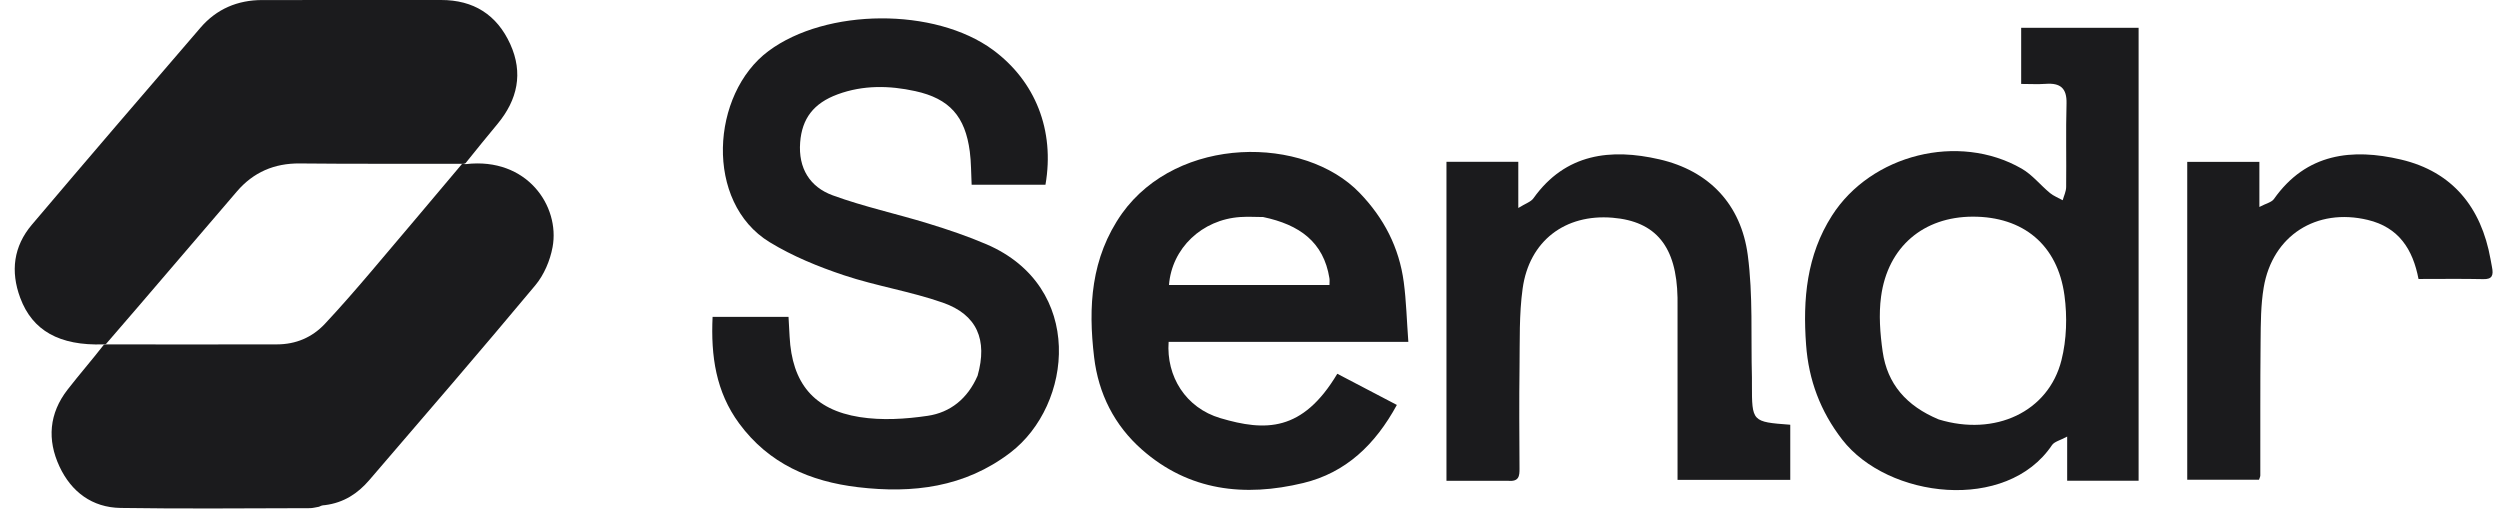
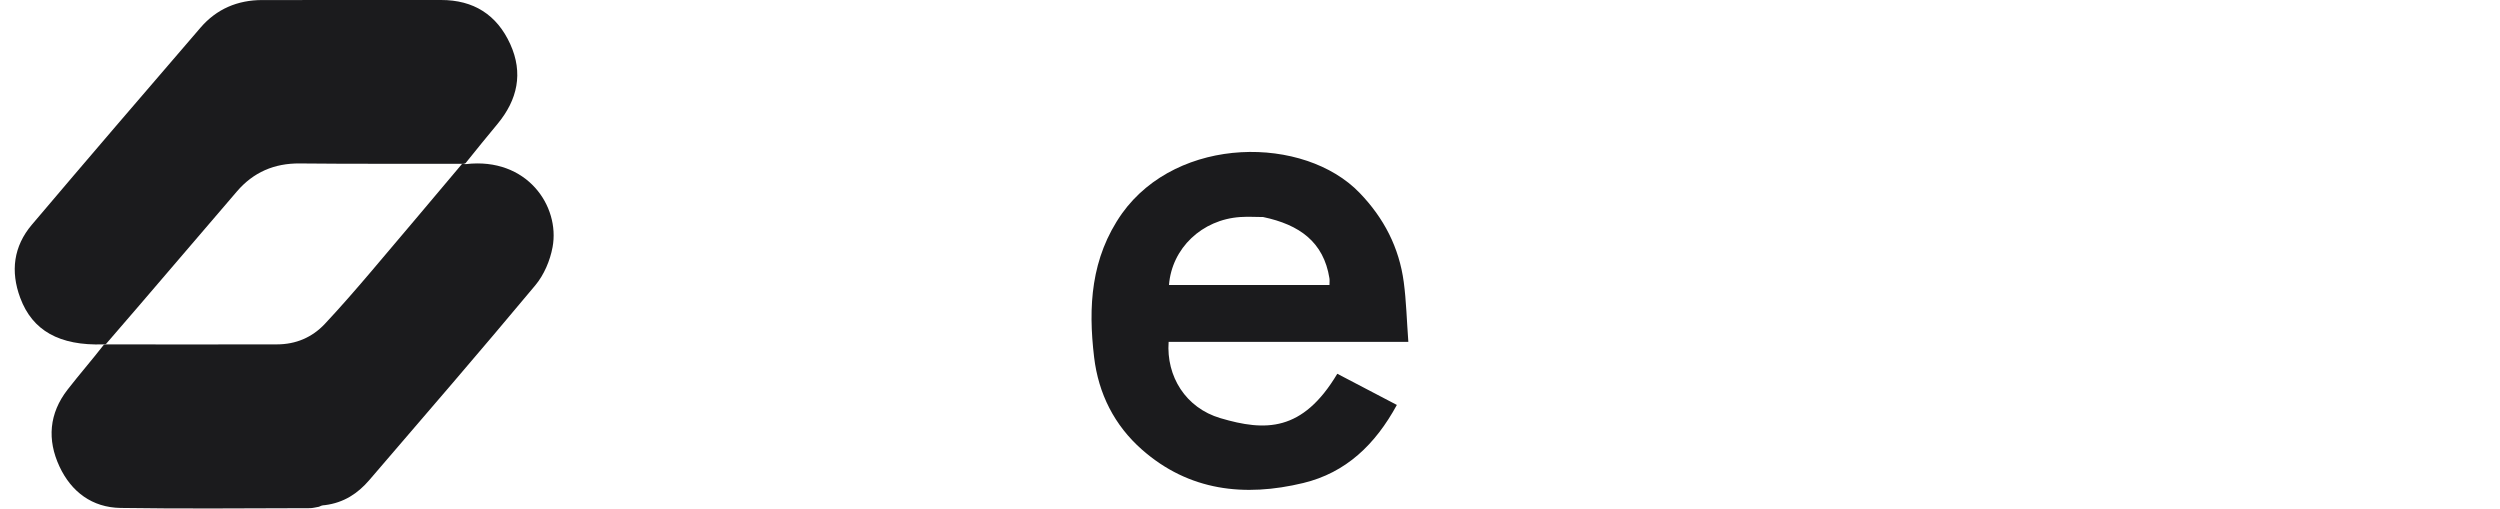
<svg xmlns="http://www.w3.org/2000/svg" width="113" height="23" viewBox="0 0 113 23" fill="none">
  <path d="M4.674 15.566C2.688 15.631 1.466 14.948 0.914 13.462C0.467 12.262 0.614 11.132 1.44 10.157C3.966 7.175 6.513 4.211 9.064 1.249C9.79 0.406 10.738 0.002 11.854 0.002C14.548 0.001 17.242 0.004 19.936 0C21.406 -0.002 22.459 0.667 23.062 1.991C23.66 3.305 23.391 4.513 22.486 5.604C22.01 6.18 21.535 6.758 21.042 7.376C20.977 7.415 20.93 7.412 20.825 7.404C18.361 7.397 15.955 7.414 13.549 7.388C12.397 7.376 11.453 7.788 10.716 8.644C8.739 10.94 6.781 13.253 4.78 15.561C4.721 15.564 4.697 15.565 4.674 15.566Z" fill="#1B1B1D" />
  <path d="M4.673 15.608C4.697 15.566 4.721 15.565 4.836 15.567C7.459 15.57 9.99 15.571 12.52 15.566C13.371 15.565 14.108 15.253 14.685 14.638C15.39 13.885 16.067 13.105 16.736 12.32C18.126 10.689 19.501 9.047 20.883 7.41C20.929 7.413 20.976 7.415 21.059 7.418C23.827 7.098 25.316 9.322 24.977 11.166C24.866 11.774 24.59 12.424 24.197 12.894C21.725 15.858 19.202 18.779 16.687 21.706C16.176 22.3 15.545 22.724 14.688 22.832C14.554 22.836 14.484 22.871 14.415 22.906C14.276 22.928 14.138 22.969 14 22.969C11.149 22.973 8.297 23.004 5.446 22.959C4.168 22.939 3.225 22.234 2.689 21.088C2.124 19.879 2.218 18.686 3.055 17.61C3.575 16.941 4.132 16.301 4.673 15.608Z" fill="#1B1B1D" />
-   <path d="M44.187 16.983C44.646 15.361 44.165 14.221 42.616 13.68C41.158 13.17 39.607 12.93 38.141 12.44C36.984 12.053 35.826 11.58 34.789 10.947C31.828 9.142 32.131 4.245 34.737 2.306C37.349 0.363 42.266 0.332 44.878 2.253C46.803 3.669 47.681 5.897 47.255 8.349C46.161 8.349 45.059 8.349 43.918 8.349C43.891 7.826 43.899 7.334 43.835 6.851C43.628 5.269 42.927 4.459 41.367 4.118C40.202 3.863 39.018 3.839 37.867 4.262C36.769 4.665 36.249 5.363 36.167 6.435C36.077 7.606 36.606 8.453 37.64 8.83C39.045 9.344 40.52 9.661 41.954 10.102C42.846 10.376 43.736 10.675 44.592 11.043C49.045 12.959 48.497 18.3 45.665 20.461C43.602 22.034 41.253 22.313 38.784 22.021C36.628 21.766 34.753 20.963 33.412 19.142C32.355 17.707 32.127 16.089 32.209 14.321C33.351 14.321 34.469 14.321 35.641 14.321C35.658 14.628 35.675 14.918 35.69 15.209C35.797 17.308 36.771 18.523 38.86 18.852C39.861 19.009 40.928 18.944 41.937 18.794C42.951 18.644 43.737 18.021 44.187 16.983Z" fill="#1B1B1D" />
-   <path d="M95.043 21.73C94.483 21.73 93.995 21.73 93.436 21.73C93.436 21.063 93.436 20.48 93.436 19.733C93.12 19.905 92.857 19.96 92.75 20.119C90.698 23.175 85.331 22.536 83.267 19.868C82.283 18.595 81.751 17.181 81.635 15.584C81.484 13.525 81.659 11.539 82.806 9.745C84.572 6.981 88.531 5.984 91.379 7.622C91.858 7.897 92.223 8.364 92.657 8.723C92.825 8.861 93.041 8.943 93.234 9.051C93.289 8.853 93.388 8.655 93.39 8.456C93.405 7.197 93.372 5.936 93.407 4.677C93.426 3.981 93.122 3.743 92.472 3.79C92.109 3.816 91.743 3.794 91.357 3.794C91.357 2.901 91.357 2.099 91.357 1.258C93.139 1.258 94.879 1.258 96.665 1.258C96.665 8.077 96.665 14.858 96.665 21.73C96.138 21.73 95.626 21.73 95.043 21.73ZM87.629 18.958C90.169 19.736 92.591 18.622 93.179 16.278C93.413 15.347 93.443 14.309 93.314 13.354C93.004 11.059 91.443 9.789 89.166 9.793C86.942 9.798 85.329 11.152 85.025 13.4C84.914 14.216 84.98 15.076 85.097 15.897C85.306 17.352 86.163 18.346 87.629 18.958Z" fill="#1B1B1D" />
  <path d="M50.713 9.651C53.252 6.106 58.951 6.12 61.454 8.717C62.556 9.86 63.242 11.19 63.45 12.751C63.563 13.601 63.584 14.464 63.657 15.451C61.779 15.451 59.99 15.451 58.201 15.451C56.406 15.451 54.61 15.451 52.822 15.451C52.71 17.01 53.591 18.436 55.16 18.9C57.192 19.501 58.872 19.529 60.446 16.894C61.328 17.356 62.212 17.819 63.138 18.303C62.165 20.09 60.839 21.367 58.904 21.833C56.258 22.47 53.744 22.196 51.616 20.322C50.37 19.224 49.65 17.796 49.454 16.146C49.183 13.874 49.3 11.66 50.713 9.651ZM57.094 9.81C56.75 9.809 56.404 9.787 56.062 9.81C54.329 9.924 52.966 11.22 52.838 12.883C55.246 12.883 57.652 12.883 60.092 12.883C60.092 12.763 60.105 12.667 60.09 12.576C59.828 10.938 58.739 10.156 57.094 9.81Z" fill="#1B1B1D" />
-   <path d="M68.157 21.731C67.202 21.731 66.317 21.731 65.38 21.731C65.38 16.9 65.38 12.126 65.38 7.314C66.444 7.314 67.492 7.314 68.627 7.314C68.627 7.954 68.627 8.581 68.627 9.401C68.958 9.195 69.197 9.124 69.311 8.963C70.762 6.926 72.818 6.702 74.999 7.201C77.257 7.718 78.695 9.242 78.999 11.528C79.241 13.35 79.137 15.217 79.187 17.065C79.189 17.163 79.187 17.262 79.187 17.361C79.187 19.068 79.187 19.068 80.92 19.198C80.92 20.011 80.92 20.831 80.92 21.689C79.248 21.689 77.582 21.689 75.825 21.689C75.825 21.337 75.825 21.025 75.825 20.712C75.825 18.49 75.825 16.269 75.825 14.047C75.825 13.849 75.827 13.652 75.824 13.454C75.781 11.145 74.853 10.004 72.886 9.841C70.745 9.664 69.122 10.886 68.823 13.043C68.661 14.208 68.699 15.404 68.683 16.587C68.662 18.117 68.673 19.648 68.682 21.178C68.684 21.509 68.666 21.783 68.157 21.731Z" fill="#1B1B1D" />
-   <path d="M112.636 12.06C112.716 12.452 112.643 12.626 112.248 12.617C111.287 12.596 110.325 12.61 109.317 12.61C109.061 11.276 108.43 10.275 107.019 9.939C104.704 9.387 102.717 10.642 102.32 12.99C102.186 13.786 102.187 14.611 102.179 15.422C102.159 17.447 102.17 19.471 102.166 21.496C102.165 21.543 102.138 21.59 102.108 21.683C101.051 21.683 99.979 21.683 98.863 21.683C98.863 16.875 98.863 12.1 98.863 7.317C99.959 7.317 101.01 7.317 102.124 7.317C102.124 7.963 102.124 8.571 102.124 9.355C102.428 9.194 102.677 9.145 102.783 8.994C104.245 6.922 106.322 6.694 108.528 7.213C110.851 7.76 112.151 9.372 112.57 11.705C112.587 11.802 112.608 11.899 112.636 12.06Z" fill="#1B1B1D" />
</svg>